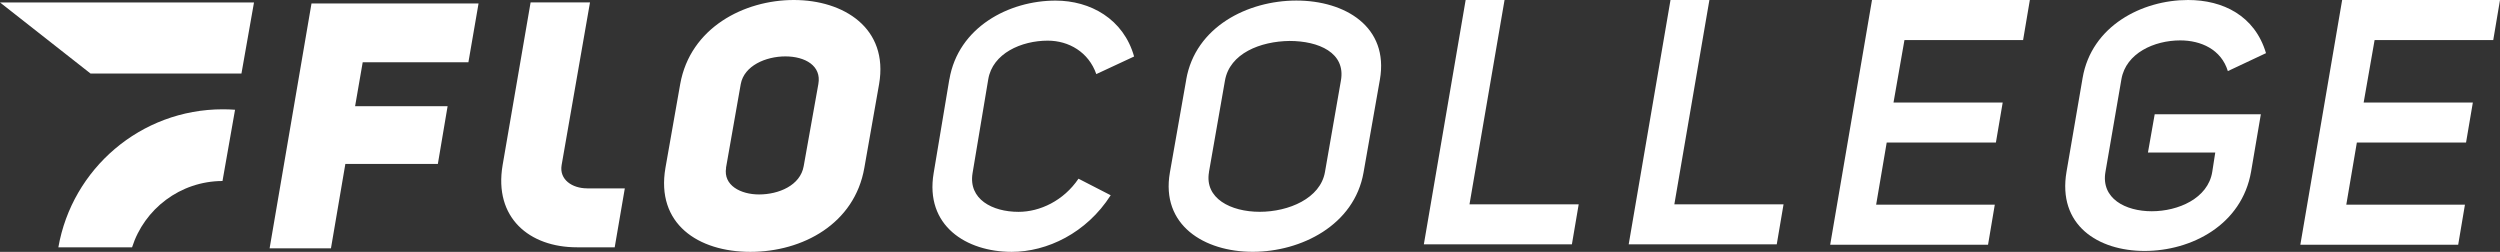
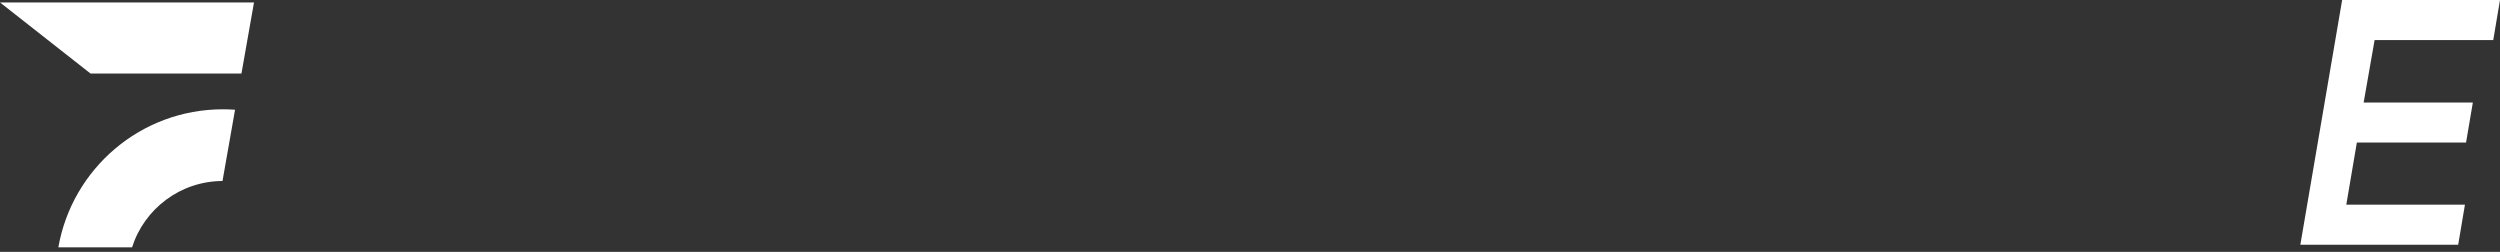
<svg xmlns="http://www.w3.org/2000/svg" id="Layer_2" viewBox="0 0 500 50.37">
  <rect x="0" y="0" width="500" height="50.37" fill="#333333" stroke="none" />
  <defs>
    <style>.cls-1{fill:#fff;fill-rule:evenodd;}</style>
  </defs>
  <g id="Layer_1-2">
-     <path class="cls-1" d="M472.73,20.5h21.84l-1.36,8.01h-21.84l-2.11,12.42h23.73l-1.35,8.01h-31.57L468.43,0h31.57l-1.35,8.01h-23.73l-2.19,12.5Z" />
-     <path class="cls-1" d="M378.7,20.5h21.84l-1.36,8.01h-21.84l-2.11,12.42h23.73l-1.35,8.01h-31.57L374.4,0h31.57l-1.35,8.01h-23.73l-2.19,12.5Z" />
-     <path class="cls-1" d="M293.13,0h7.78l-7.01,40.86h21.84l-1.36,8.01h-29.61L293.13,0Z" />
-     <path class="cls-1" d="M334.1,0h7.78l-7.01,40.86h21.84l-1.36,8.01h-29.61L334.1,0Z" />
-     <path class="cls-1" d="M416.52,15.6c1.78-10.42,11.89-15.6,21.09-15.6,6.96,0,13.35,3.11,15.59,10.63l-7.63,3.59c-1.33-4.35-5.4-6.14-9.52-6.14-5.21,0-10.84,2.55-11.76,7.73l-3.2,18.57c-.92,5.32,3.99,7.87,9.26,7.87s11.24-2.55,12.1-7.87l.6-3.87h-13.46l1.35-7.66h21.23l-1.95,11.46c-1.85,10.7-11.97,15.88-21.3,15.88s-17.46-5.18-15.61-15.88l3.21-18.71Z" />
-     <path class="cls-1" d="M71.02,21.24h18.5l-1.95,11.55h-18.5l-2.88,16.88h-12.27L62.3.69h33.41l-2.03,11.76h-21.14l-1.52,8.79ZM136.04,16.82c2.01-11.28,12.77-16.82,22.73-16.82s18.98,5.61,17.05,16.82l-2.95,16.74c-1.94,11.21-12.36,16.81-22.8,16.81s-18.92-5.6-16.98-16.81l2.95-16.74ZM145.22,33.56c-.59,3.53,2.93,5.33,6.59,5.33,3.93,0,8.26-1.8,8.93-5.67l2.93-16.4c.67-3.67-2.66-5.54-6.59-5.54s-8.26,1.87-8.93,5.54l-2.95,16.74ZM189.88,15.86C191.66,5.43,201.78.12,211.11.12c6.96,0,13.59,3.66,15.71,11.18l-7.56,3.52c-1.54-4.42-5.52-6.69-9.71-6.69-5.28,0-11.04,2.55-11.9,7.73l-3.14,18.78c-.85,5.18,3.92,7.73,9.2,7.73,4.26,0,9-2.21,11.99-6.63l6.44,3.31c-4.85,7.59-12.76,11.32-19.79,11.32-9.12,0-17.39-5.25-15.62-15.74l3.14-18.78ZM237.24,15.92c1.84-10.56,12.3-15.81,22.04-15.81s18.54,5.25,16.7,15.81l-3.27,18.57c-1.85,10.56-12.5,15.87-22.17,15.87s-18.41-5.31-16.56-15.87l3.27-18.57ZM241.8,34.42c-.92,5.25,4.33,7.94,10.14,7.94s12.13-2.69,13.05-7.94l3.19-18.29c1.01-5.59-4.45-7.94-10.27-7.94-5.82.07-11.98,2.48-12.92,7.94l-3.2,18.29ZM117.42,37.67c-3,0-5.58-1.77-5.1-4.63L118,.48h-11.88l-5.6,32.56c-1.78,10.49,5.33,16.42,14.87,16.42h7.55l2.02-11.78h-7.54Z" />
+     <path class="cls-1" d="M472.73,20.5h21.84l-1.36,8.01h-21.84l-2.11,12.42h23.73l-1.35,8.01h-31.57L468.43,0h31.57l-1.35,8.01h-23.73l-2.19,12.5" />
    <path class="cls-1" d="M47.01,21.95l-2.51,14.25c-8.48.03-15.65,5.6-18.09,13.27h-14.74c2.74-15.69,16.43-27.61,32.9-27.61.82,0,1.64.03,2.45.09ZM0,.49l18.11,14.22h30.18L50.8.49H0Z" />
  </g>
</svg>